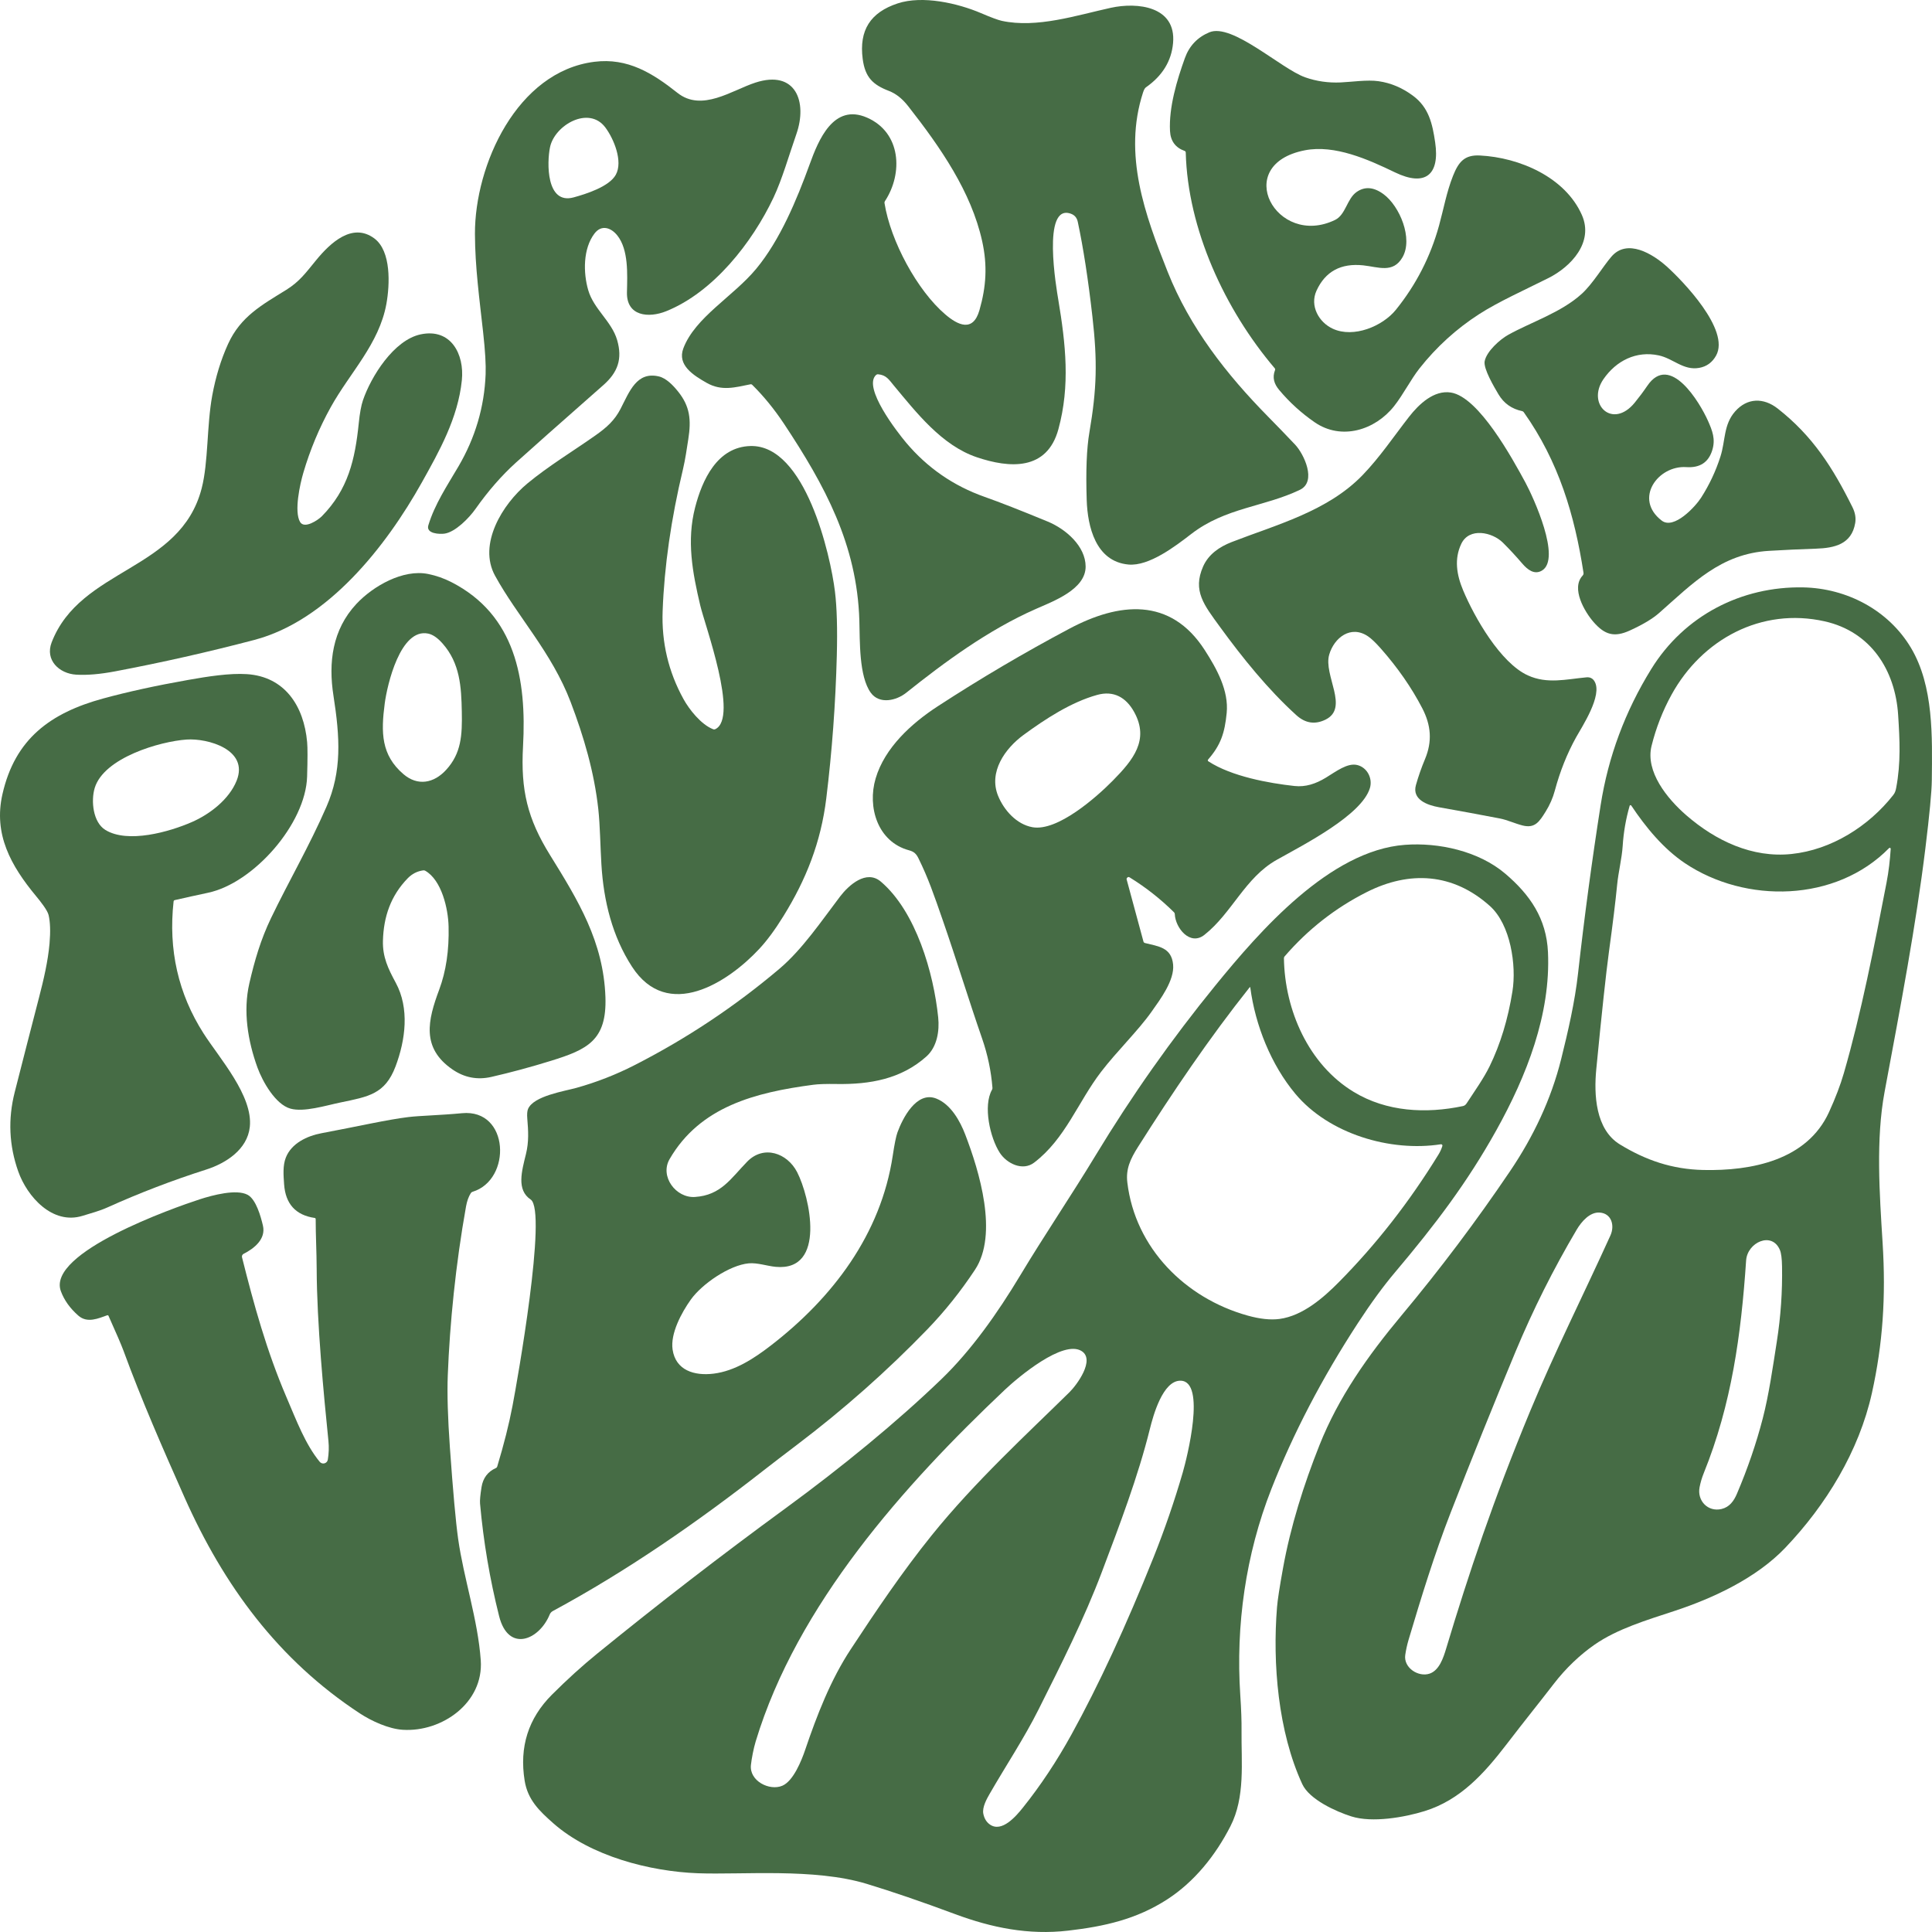
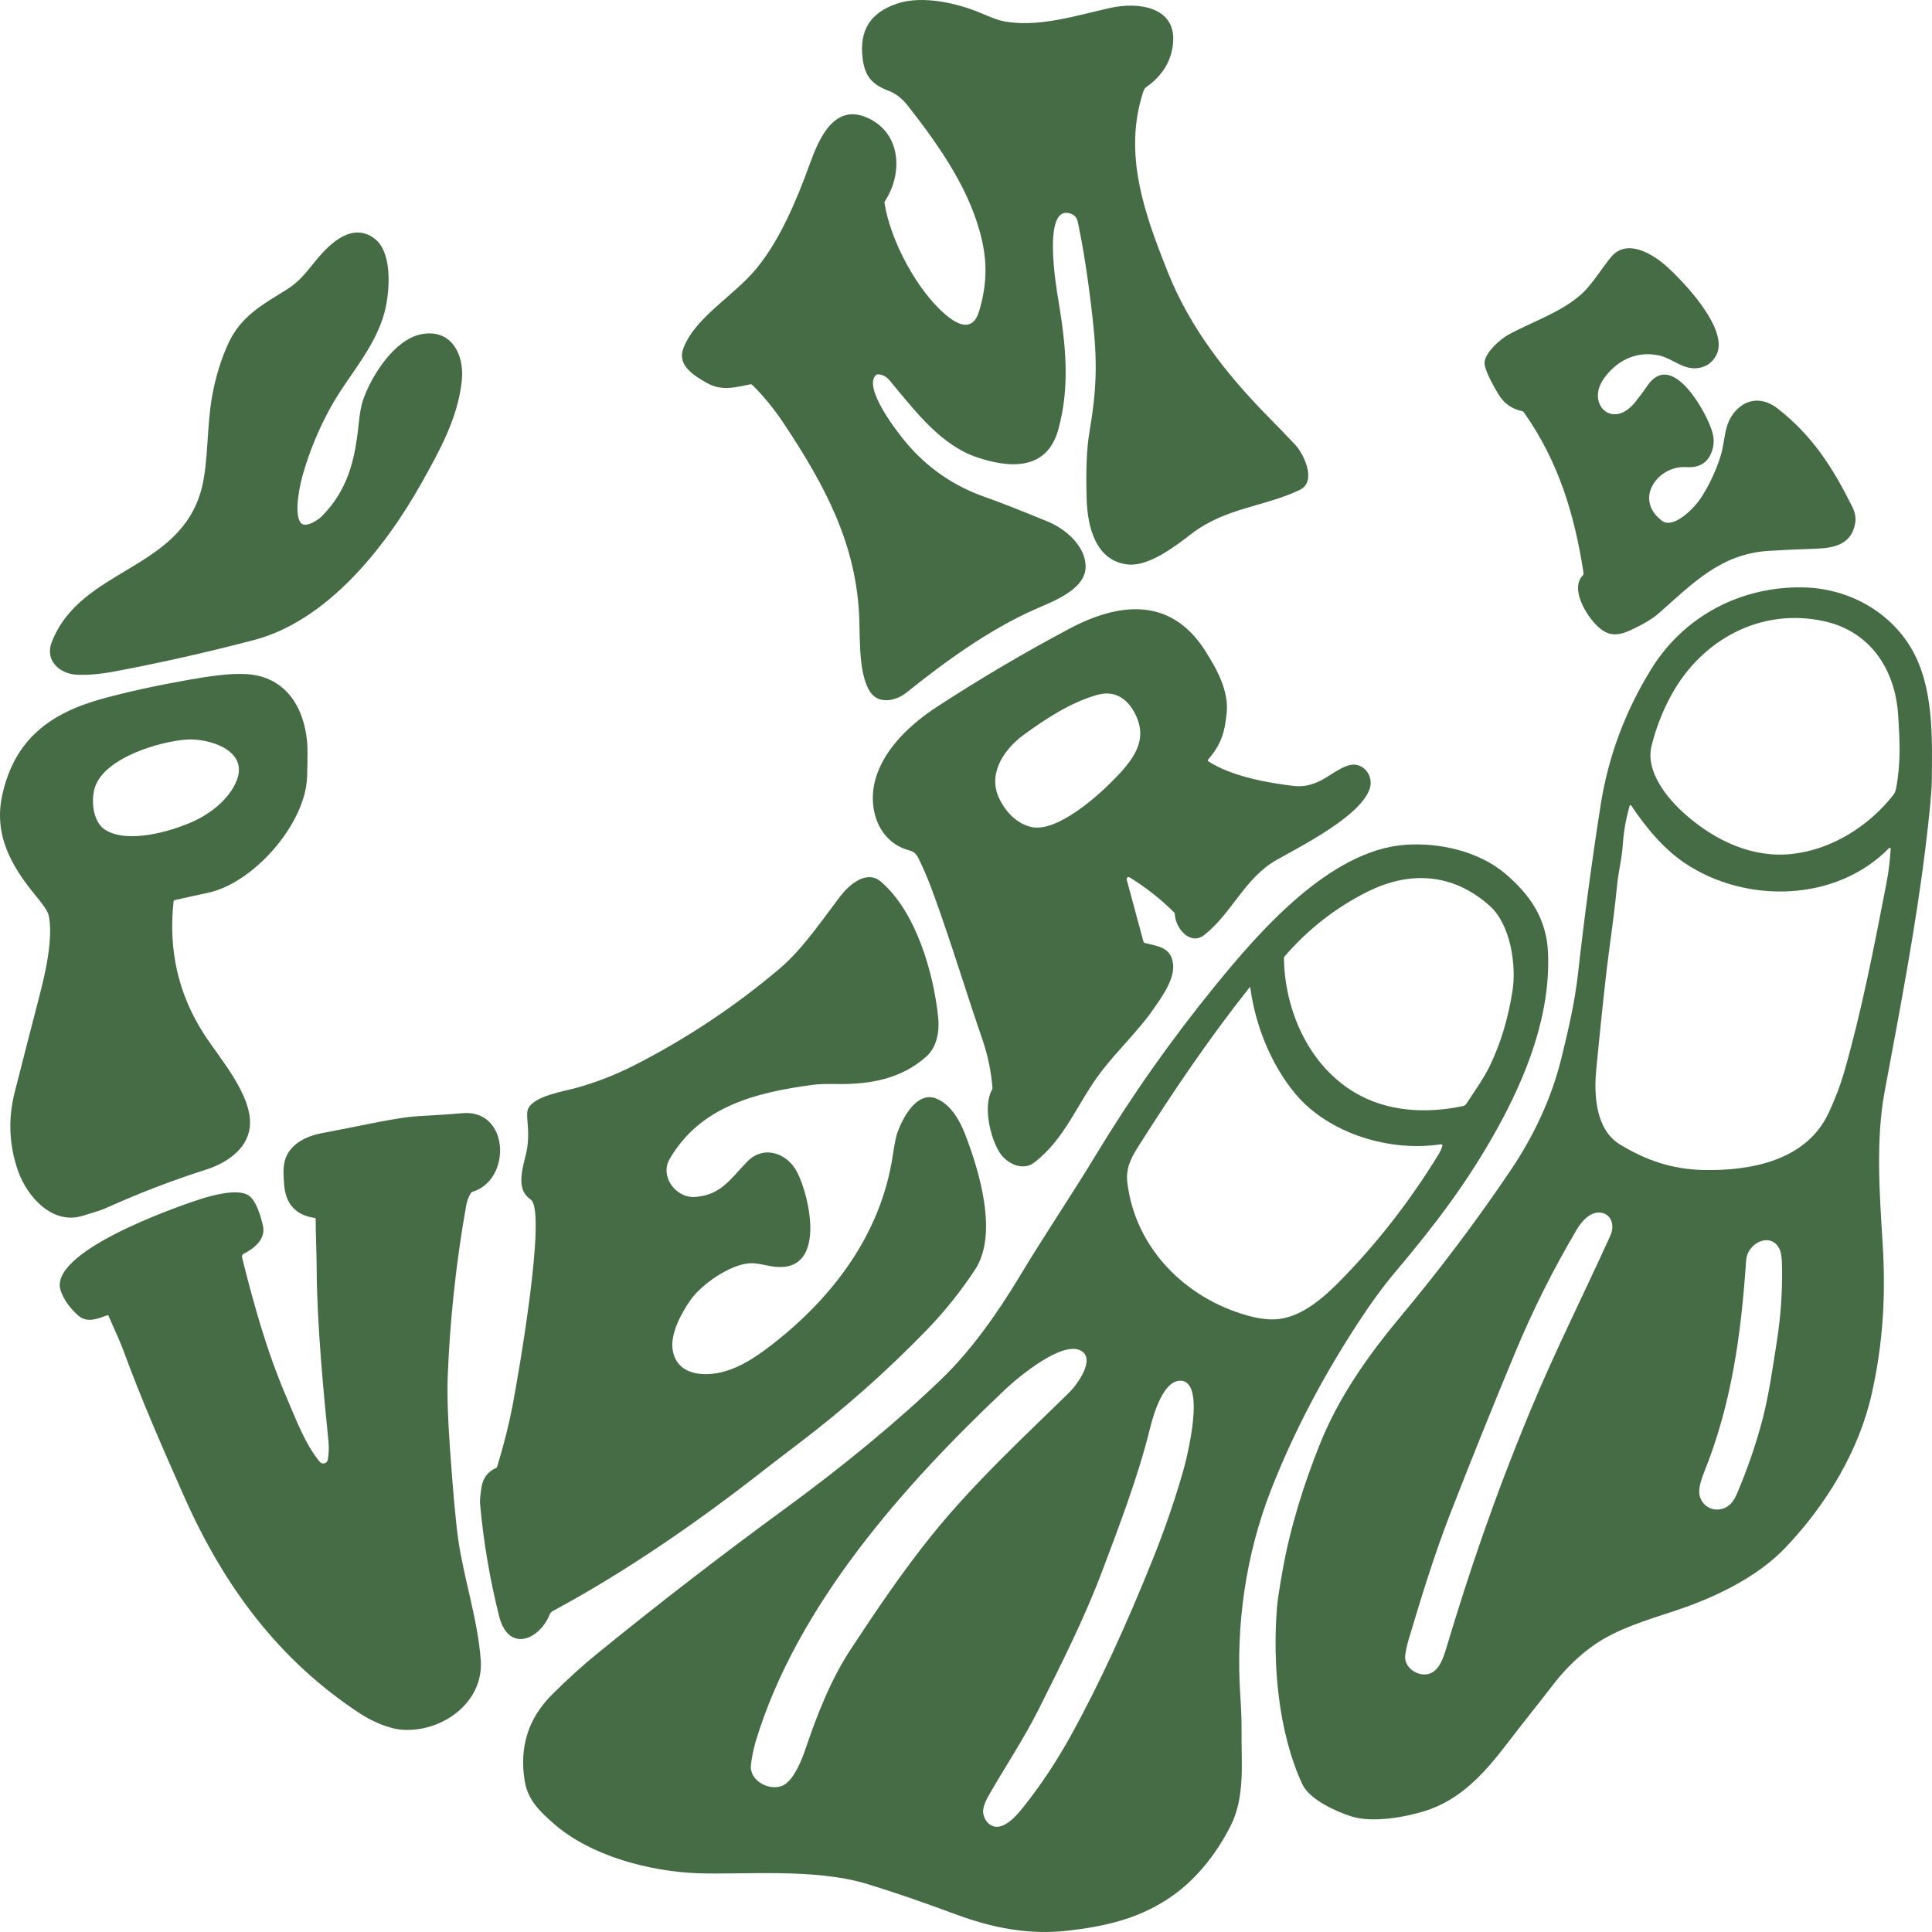
<svg xmlns="http://www.w3.org/2000/svg" width="100" height="100" viewBox="0 0 100 100" fill="none">
  <path d="M45.072 35.857C44.455 35.006 44.511 33.17 44.48 32.116C44.362 28.185 42.69 25.119 40.58 21.935C40.078 21.179 39.531 20.508 38.936 19.92C38.909 19.893 38.877 19.884 38.839 19.892C38.047 20.05 37.356 20.259 36.576 19.816C35.891 19.426 35.044 18.899 35.369 18.033C35.976 16.423 37.952 15.348 39.14 13.914C40.372 12.428 41.237 10.352 41.913 8.491C42.357 7.268 43.135 5.324 44.88 6.089C46.644 6.861 46.751 8.971 45.804 10.411C45.783 10.442 45.776 10.476 45.782 10.512C46.094 12.48 47.48 15.041 48.93 16.276C49.566 16.819 50.362 17.224 50.696 16.056C51.046 14.835 51.117 13.743 50.834 12.471C50.27 9.935 48.694 7.645 47.001 5.488C46.7 5.104 46.369 4.843 46.006 4.704C45.18 4.386 44.778 4.005 44.653 3.051C44.458 1.562 45.055 0.641 46.461 0.177C47.75 -0.249 49.564 0.163 50.78 0.681C51.303 0.905 51.661 1.037 51.853 1.079C53.675 1.472 55.727 0.791 57.499 0.403C58.87 0.103 60.886 0.321 60.718 2.226C60.636 3.158 60.167 3.924 59.31 4.523C59.258 4.559 59.209 4.647 59.164 4.785C58.117 8.001 59.269 11.129 60.439 14.071C61.587 16.957 63.482 19.378 65.642 21.572C66.11 22.047 66.573 22.526 67.031 23.01C67.49 23.493 68.173 24.927 67.281 25.354C65.425 26.243 63.436 26.268 61.658 27.639C60.853 28.259 59.478 29.319 58.407 29.22C56.706 29.062 56.294 27.247 56.248 25.889C56.198 24.382 56.244 23.209 56.388 22.372C56.774 20.111 56.806 18.696 56.543 16.385C56.323 14.448 56.07 12.814 55.785 11.481C55.74 11.271 55.622 11.132 55.431 11.063C53.911 10.511 54.685 14.962 54.777 15.513C55.16 17.81 55.398 19.961 54.782 22.217C54.191 24.381 52.251 24.237 50.559 23.667C48.745 23.055 47.428 21.351 46.256 19.945C46.009 19.649 45.876 19.41 45.447 19.373C45.429 19.371 45.41 19.374 45.393 19.38C45.375 19.386 45.359 19.395 45.346 19.407C44.637 20.053 46.456 22.382 46.898 22.908C47.995 24.211 49.348 25.146 50.958 25.716C51.755 25.997 52.847 26.425 54.234 26.998C55.163 27.383 56.187 28.263 56.192 29.324C56.196 30.51 54.513 31.122 53.612 31.52C51.13 32.614 48.863 34.296 46.903 35.859C46.391 36.266 45.519 36.47 45.072 35.857Z" fill="#466C45" />
-   <path d="M65.98 19.062C63.394 16.022 61.474 11.855 61.374 7.891C61.374 7.874 61.368 7.857 61.358 7.843C61.347 7.829 61.333 7.818 61.317 7.812C60.839 7.643 60.586 7.298 60.559 6.779C60.496 5.555 60.916 4.154 61.329 3.008C61.556 2.376 61.979 1.93 62.596 1.672C63.779 1.177 66.315 3.566 67.556 4.002C68.138 4.207 68.748 4.295 69.388 4.267C69.948 4.243 70.772 4.118 71.355 4.203C71.999 4.296 72.597 4.551 73.15 4.966C73.954 5.57 74.142 6.398 74.284 7.371C74.531 9.045 73.776 9.68 72.206 8.923C70.82 8.254 69.088 7.477 67.539 7.779C63.713 8.526 66.063 12.855 69.102 11.384C69.655 11.116 69.715 10.292 70.215 9.939C70.639 9.64 71.105 9.677 71.612 10.051C72.451 10.67 73.15 12.351 72.593 13.317C72.106 14.16 71.35 13.82 70.565 13.735C69.405 13.611 68.597 14.049 68.141 15.048C67.785 15.83 68.261 16.683 68.987 17.016C70.063 17.512 71.562 16.888 72.251 16.034C73.296 14.739 74.04 13.288 74.484 11.678C74.721 10.817 74.875 9.939 75.208 9.101C75.496 8.38 75.801 8.007 76.598 8.048C78.652 8.151 81.014 9.173 81.878 11.128C82.505 12.548 81.306 13.809 80.153 14.389C78.955 14.991 77.553 15.619 76.56 16.26C75.377 17.023 74.347 17.96 73.471 19.071C73.032 19.626 72.618 20.443 72.153 21.028C71.169 22.266 69.432 22.809 68.049 21.858C67.36 21.383 66.749 20.828 66.214 20.19C65.942 19.867 65.847 19.539 65.996 19.155C66.002 19.139 66.004 19.122 66.001 19.106C65.998 19.09 65.991 19.075 65.98 19.062Z" fill="#466C45" />
-   <path d="M23.008 27.621C22.764 27.656 22.038 27.632 22.171 27.19C22.504 26.092 23.149 25.131 23.725 24.15C24.599 22.66 25.07 21.067 25.136 19.372C25.155 18.881 25.113 18.161 25.008 17.211C24.821 15.506 24.588 13.828 24.583 12.107C24.573 8.535 26.762 3.699 30.767 3.198C32.492 2.982 33.782 3.789 35.064 4.806C36.332 5.812 37.885 4.67 39.099 4.276C41.192 3.596 41.8 5.276 41.222 6.934C40.838 8.034 40.483 9.287 40.031 10.24C38.933 12.557 36.924 15.126 34.482 16.108C33.577 16.473 32.421 16.375 32.451 15.126C32.472 14.186 32.538 12.928 31.954 12.19C31.631 11.782 31.133 11.61 30.77 12.088C30.173 12.873 30.186 14.12 30.445 15.014C30.73 16.003 31.662 16.63 31.944 17.604C32.226 18.58 31.978 19.271 31.233 19.929C28.862 22.018 27.351 23.357 26.702 23.946C25.961 24.618 25.264 25.417 24.612 26.341C24.271 26.824 23.563 27.542 23.008 27.621ZM31.335 6.601C30.48 5.452 28.712 6.474 28.47 7.614C28.302 8.414 28.267 10.606 29.69 10.217C30.303 10.05 31.533 9.668 31.875 9.043C32.255 8.348 31.769 7.183 31.335 6.601Z" fill="#466C45" />
  <path d="M19.373 12.339C20.261 12.997 20.177 14.744 20 15.728C19.622 17.808 18.112 19.285 17.119 21.075C16.524 22.148 16.052 23.278 15.703 24.463C15.527 25.058 15.213 26.475 15.532 27.017C15.757 27.399 16.471 26.912 16.661 26.719C18.023 25.331 18.377 23.785 18.569 21.91C18.622 21.384 18.695 20.988 18.785 20.722C19.203 19.495 20.384 17.594 21.78 17.305C23.345 16.98 24.04 18.337 23.906 19.675C23.708 21.641 22.727 23.373 21.831 24.977C19.985 28.277 16.969 32.122 13.163 33.123C10.781 33.749 8.38 34.291 5.96 34.749C5.174 34.898 4.5 34.955 3.938 34.92C3.068 34.866 2.318 34.169 2.674 33.248C4.169 29.379 9.334 29.57 10.44 25.271C10.789 23.911 10.697 22.043 10.986 20.469C11.165 19.497 11.438 18.608 11.806 17.801C12.454 16.381 13.554 15.785 14.813 15.005C15.509 14.573 15.83 14.115 16.365 13.464C17.096 12.573 18.236 11.498 19.373 12.339Z" fill="#466C45" />
  <path d="M82.488 32.203C82.021 31.67 81.302 30.45 81.918 29.79C81.955 29.75 81.97 29.702 81.962 29.647C81.501 26.664 80.685 23.897 78.869 21.335C78.849 21.307 78.82 21.287 78.787 21.28C78.245 21.166 77.835 20.875 77.558 20.405C77.348 20.05 76.771 19.083 76.846 18.697C76.946 18.183 77.64 17.567 78.065 17.331C79.251 16.67 80.803 16.18 81.87 15.209C82.44 14.69 82.956 13.81 83.404 13.287C84.223 12.327 85.55 13.145 86.277 13.799C87.082 14.525 89.565 17.076 88.824 18.406C88.626 18.761 88.336 18.972 87.952 19.041C87.134 19.188 86.606 18.558 85.86 18.396C84.701 18.144 83.654 18.667 82.994 19.626C82.103 20.92 83.47 22.247 84.615 20.839C84.844 20.558 85.061 20.268 85.266 19.967C86.441 18.24 87.987 20.848 88.4 21.771C88.636 22.301 88.802 22.731 88.628 23.297C88.433 23.932 87.986 24.225 87.284 24.178C85.815 24.079 84.544 25.822 86.01 26.946C86.642 27.432 87.755 26.22 88.048 25.762C88.475 25.095 88.809 24.385 89.05 23.63C89.314 22.806 89.203 21.983 89.811 21.294C90.433 20.591 91.275 20.567 92.019 21.151C93.83 22.573 94.866 24.205 95.886 26.258C96.023 26.535 96.07 26.806 96.025 27.073C95.84 28.172 94.95 28.367 93.998 28.399C93.184 28.426 92.371 28.463 91.558 28.512C89.067 28.66 87.611 30.201 85.87 31.733C85.533 32.029 85.029 32.33 84.358 32.636C83.552 33.002 83.063 32.859 82.488 32.203Z" fill="#466C45" />
-   <path d="M37.027 37.74C38.252 37.143 36.484 32.358 36.244 31.334C35.839 29.619 35.535 27.982 35.98 26.261C36.346 24.846 37.12 23.126 38.852 23.086C41.685 23.021 42.987 28.73 43.217 30.619C43.318 31.439 43.349 32.546 43.313 33.94C43.249 36.41 43.068 38.872 42.768 41.325C42.491 43.596 41.721 45.532 40.549 47.421C40.116 48.121 39.699 48.686 39.298 49.116C37.677 50.858 34.556 52.878 32.712 50.035C31.696 48.468 31.244 46.647 31.129 44.75C31.071 43.796 31.06 42.721 30.968 41.881C30.756 39.961 30.222 38.14 29.538 36.34C28.558 33.764 26.776 31.904 25.623 29.798C24.732 28.17 26.004 26.097 27.296 25.026C28.396 24.115 29.663 23.353 30.832 22.528C31.417 22.116 31.815 21.75 32.117 21.167C32.582 20.265 32.955 19.212 34.106 19.485C34.483 19.574 34.841 19.945 35.099 20.268C35.711 21.03 35.785 21.727 35.626 22.732C35.545 23.246 35.474 23.765 35.353 24.278C34.735 26.862 34.384 29.312 34.298 31.628C34.238 33.248 34.597 34.767 35.376 36.181C35.669 36.715 36.284 37.501 36.91 37.744C36.95 37.76 36.989 37.758 37.027 37.74Z" fill="#466C45" />
-   <path d="M70.523 24.596C71.423 23.664 72.132 22.601 72.936 21.569C73.439 20.924 74.22 20.177 75.1 20.318C76.547 20.547 78.294 23.757 78.957 24.979C79.368 25.742 80.831 28.927 79.811 29.533C79.419 29.766 79.064 29.488 78.788 29.165C78.471 28.794 78.139 28.435 77.791 28.089C77.24 27.541 76.041 27.28 75.631 28.158C75.268 28.932 75.388 29.74 75.734 30.562C76.317 31.95 77.661 34.313 79.084 34.959C80.083 35.414 81.063 35.158 82.11 35.059C82.297 35.04 82.438 35.11 82.532 35.267C82.964 35.987 81.882 37.617 81.58 38.161C81.112 39.005 80.744 39.927 80.476 40.928C80.376 41.299 80.22 41.656 80.007 42.001C79.679 42.525 79.456 42.889 78.81 42.727C78.406 42.624 78.012 42.437 77.627 42.363C76.575 42.161 75.523 41.967 74.47 41.781C73.896 41.678 73.071 41.393 73.289 40.632C73.418 40.176 73.574 39.731 73.757 39.294C74.143 38.371 74.072 37.538 73.615 36.656C73.063 35.592 72.349 34.563 71.472 33.569C71.201 33.263 70.979 33.051 70.805 32.934C69.916 32.336 69.057 33.006 68.801 33.879C68.486 34.951 69.848 36.634 68.612 37.246C68.068 37.515 67.564 37.439 67.099 37.018C65.629 35.686 64.308 34.044 63.141 32.442C62.324 31.318 61.718 30.583 62.273 29.321C62.553 28.686 63.123 28.301 63.754 28.056C66.064 27.158 68.71 26.471 70.523 24.596Z" fill="#466C45" />
-   <path d="M21.908 45.05C21.596 45.092 21.328 45.229 21.104 45.459C20.221 46.366 19.854 47.457 19.821 48.692C19.798 49.531 20.089 50.139 20.484 50.867C21.201 52.19 20.992 53.823 20.472 55.201C19.929 56.636 19.072 56.762 17.617 57.065C16.853 57.224 15.733 57.577 15.035 57.383C14.26 57.168 13.592 55.988 13.324 55.251C12.824 53.868 12.576 52.341 12.906 50.898C13.176 49.724 13.497 48.623 14.033 47.511C14.931 45.643 16.01 43.793 16.896 41.761C17.704 39.911 17.598 38.181 17.259 36.002C16.993 34.3 17.196 32.597 18.448 31.257C19.311 30.335 20.866 29.445 22.163 29.71C22.579 29.794 22.979 29.934 23.362 30.13C26.682 31.828 27.264 35.169 27.072 38.628C26.946 40.899 27.304 42.376 28.463 44.247C29.934 46.621 31.236 48.742 31.337 51.609C31.414 53.856 30.398 54.325 28.51 54.91C27.45 55.238 26.423 55.515 25.428 55.742C24.705 55.906 24.037 55.778 23.423 55.357C21.796 54.241 22.142 52.808 22.733 51.225C23.087 50.275 23.249 49.187 23.219 47.96C23.198 47.027 22.858 45.553 22.009 45.069C21.978 45.051 21.944 45.044 21.908 45.05ZM20.881 40.069C21.62 40.702 22.458 40.54 23.09 39.85C23.879 38.99 23.927 38.052 23.903 36.84C23.879 35.543 23.809 34.327 22.906 33.306C22.649 33.015 22.402 32.845 22.164 32.795C20.722 32.493 20.04 35.453 19.914 36.408C19.715 37.917 19.728 39.081 20.881 40.069Z" fill="#466C45" />
  <path d="M69.943 94.016C69.16 93.768 67.775 93.147 67.405 92.345C66.15 89.625 65.864 86.09 66.098 83.194C66.128 82.82 66.23 82.154 66.404 81.193C66.796 79.01 67.484 76.839 68.296 74.8C69.279 72.327 70.794 70.181 72.537 68.092C74.539 65.695 76.416 63.201 78.166 60.611C79.366 58.835 80.284 56.908 80.805 54.821C81.163 53.382 81.515 51.86 81.679 50.386C82.005 47.472 82.395 44.568 82.849 41.672C83.242 39.166 84.116 36.818 85.469 34.629C87.185 31.853 90.146 30.344 93.328 30.403C95.581 30.446 97.746 31.573 98.914 33.537C100.092 35.519 100.013 38.142 99.99 40.392C99.984 40.972 99.874 42.143 99.658 43.905C99.168 47.903 98.391 51.99 97.546 56.515C97.088 58.968 97.284 61.782 97.443 64.324C97.62 67.136 97.452 69.57 96.889 72.107C96.223 75.106 94.52 77.897 92.404 80.115C90.917 81.674 88.689 82.718 86.678 83.38C85.249 83.851 83.71 84.309 82.534 85.128C81.784 85.648 81.046 86.347 80.427 87.151C79.62 88.198 78.949 89.02 77.985 90.278C76.818 91.799 75.585 93.17 73.735 93.743C72.705 94.062 71.029 94.362 69.943 94.016ZM87.28 42.196C88.81 43.524 90.702 44.415 92.726 44.203C94.795 43.989 96.73 42.762 97.993 41.152C98.092 41.028 98.119 40.918 98.148 40.77C98.391 39.483 98.331 38.306 98.248 37.011C98.099 34.672 96.822 32.695 94.447 32.161C91.171 31.425 88.099 33.087 86.521 35.953C86.062 36.786 85.717 37.671 85.484 38.608C85.155 39.937 86.292 41.337 87.28 42.196ZM82.623 55.345C82.497 56.645 82.575 58.46 83.847 59.236C85.186 60.055 86.55 60.522 88.155 60.558C90.665 60.615 93.535 60.054 94.671 57.56C95.006 56.826 95.261 56.156 95.437 55.548C96.344 52.415 97.006 49 97.644 45.701C97.763 45.088 97.822 44.531 97.863 43.936C97.863 43.925 97.861 43.915 97.855 43.906C97.85 43.898 97.842 43.891 97.833 43.886C97.824 43.882 97.813 43.881 97.803 43.883C97.794 43.885 97.785 43.89 97.778 43.898C95.029 46.704 90.353 46.784 87.211 44.678C86.103 43.934 85.187 42.825 84.434 41.696C84.429 41.688 84.422 41.682 84.414 41.679C84.405 41.675 84.396 41.674 84.387 41.675C84.378 41.676 84.37 41.68 84.363 41.686C84.357 41.692 84.352 41.7 84.35 41.709C84.154 42.389 84.034 43.084 83.989 43.795C83.948 44.431 83.766 45.143 83.703 45.795C83.62 46.649 83.48 47.797 83.282 49.239C83.128 50.372 82.908 52.407 82.623 55.345ZM72.735 85.664C72.642 86.322 73.415 86.825 73.999 86.626C74.497 86.455 74.709 85.807 74.852 85.331C76.039 81.388 77.292 77.645 79.202 73.036C80.472 69.972 81.983 66.974 83.354 63.95C83.59 63.431 83.412 62.802 82.796 62.762C82.283 62.728 81.851 63.239 81.609 63.648C80.404 65.684 79.348 67.793 78.438 69.976C77.29 72.733 76.173 75.502 75.089 78.285C74.252 80.432 73.567 82.662 72.909 84.871C72.832 85.131 72.774 85.396 72.735 85.664ZM87.97 76.979C87.834 77.681 88.406 78.272 89.106 78.106C89.518 78.007 89.743 77.695 89.905 77.313C90.461 76.006 90.906 74.708 91.24 73.418C91.556 72.201 91.76 70.769 91.968 69.439C92.171 68.149 92.261 66.852 92.238 65.549C92.231 65.141 92.194 64.858 92.128 64.7C91.715 63.717 90.442 64.305 90.379 65.239C90.12 69.084 89.627 72.691 88.183 76.257C88.089 76.491 88.018 76.732 87.97 76.979Z" fill="#466C45" />
  <path d="M59.258 48.809C59.959 48.986 60.636 49.034 60.72 49.926C60.798 50.741 60.057 51.725 59.602 52.369C58.914 53.344 57.816 54.404 56.99 55.48C55.786 57.054 55.145 58.943 53.525 60.178C52.927 60.632 52.109 60.221 51.752 59.673C51.243 58.89 50.875 57.238 51.346 56.406C51.364 56.375 51.372 56.339 51.369 56.304C51.3 55.433 51.121 54.585 50.835 53.759C50.129 51.722 49.502 49.659 48.795 47.624C48.334 46.296 48.045 45.451 47.54 44.427C47.427 44.198 47.313 44.081 47.05 44.011C45.426 43.573 44.883 41.774 45.323 40.291C45.795 38.695 47.187 37.436 48.539 36.556C50.752 35.116 53.023 33.777 55.355 32.539C57.895 31.19 60.575 30.873 62.361 33.654C62.986 34.626 63.607 35.749 63.493 36.906C63.391 37.938 63.188 38.561 62.53 39.315C62.524 39.322 62.52 39.329 62.518 39.338C62.515 39.346 62.515 39.354 62.516 39.363C62.517 39.371 62.52 39.379 62.525 39.387C62.53 39.394 62.536 39.4 62.543 39.405C63.746 40.19 65.683 40.539 67.002 40.683C67.574 40.746 68.103 40.573 68.634 40.248C69.161 39.926 69.745 39.476 70.249 39.597C70.764 39.721 71.059 40.29 70.905 40.794C70.477 42.188 67.544 43.688 66.093 44.5C64.439 45.424 63.772 47.259 62.338 48.39C61.595 48.976 60.836 48.031 60.807 47.312C60.806 47.276 60.792 47.245 60.767 47.22C60.067 46.528 59.3 45.925 58.466 45.411C58.411 45.377 58.364 45.393 58.322 45.459C58.317 45.467 58.314 45.476 58.312 45.485C58.311 45.494 58.311 45.504 58.313 45.512L59.186 48.738C59.191 48.755 59.2 48.77 59.212 48.782C59.225 48.795 59.241 48.804 59.258 48.809ZM51.663 41.198C51.968 41.938 52.615 42.667 53.438 42.816C54.734 43.05 56.759 41.258 57.599 40.405C58.657 39.332 59.497 38.298 58.708 36.861C58.292 36.101 57.648 35.73 56.791 35.968C55.435 36.344 54.106 37.215 52.977 38.041C52.026 38.738 51.153 39.956 51.663 41.198Z" fill="#466C45" />
  <path d="M4.273 62.931C2.715 63.415 1.403 61.935 0.943 60.63C0.468 59.288 0.408 57.921 0.762 56.529C1.178 54.895 1.597 53.261 2.021 51.627C2.256 50.723 2.484 49.75 2.564 48.835C2.617 48.219 2.601 47.729 2.516 47.366C2.459 47.118 2.099 46.661 1.864 46.379C0.559 44.804 -0.345 43.178 0.127 41.105C0.778 38.234 2.62 36.899 5.333 36.156C6.604 35.809 8.07 35.488 9.732 35.194C10.751 35.013 11.89 34.835 12.775 34.893C14.742 35.02 15.731 36.544 15.897 38.413C15.924 38.697 15.923 39.291 15.896 40.194C15.825 42.642 13.121 45.714 10.764 46.21C10.188 46.332 9.617 46.459 9.048 46.589C9.01 46.598 8.989 46.621 8.985 46.66C8.708 49.16 9.225 51.436 10.534 53.486C11.349 54.764 13.105 56.717 12.93 58.331C12.804 59.497 11.696 60.211 10.665 60.539C8.926 61.094 7.225 61.746 5.561 62.496C5.147 62.682 4.709 62.796 4.273 62.931ZM5.455 42.958C6.612 43.668 8.759 43.062 9.93 42.55C10.87 42.14 11.863 41.369 12.248 40.408C12.896 38.792 10.736 38.203 9.657 38.279C8.283 38.373 5.376 39.219 4.902 40.786C4.701 41.453 4.812 42.563 5.455 42.958Z" fill="#466C45" />
  <path d="M28.647 94.379C27.901 93.722 27.316 93.154 27.156 92.168C26.874 90.424 27.344 88.941 28.567 87.718C29.356 86.93 30.135 86.222 30.906 85.596C34.093 83.001 37.345 80.492 40.663 78.067C43.577 75.936 46.425 73.603 48.726 71.386C50.272 69.898 51.64 67.957 52.802 66.022C54.068 63.915 55.448 61.886 56.718 59.787C58.577 56.716 60.641 53.789 62.91 51.005C65.2 48.194 68.831 44.019 72.715 43.729C74.466 43.597 76.531 44.05 77.906 45.216C79.192 46.308 80.044 47.542 80.123 49.286C80.268 52.498 79.021 55.683 77.446 58.509C75.945 61.2 74.31 63.362 72.214 65.845C71.605 66.565 70.962 67.444 70.285 68.483C68.429 71.329 66.935 74.195 65.802 77.081C64.477 80.456 63.956 84.131 64.197 87.744C64.246 88.477 64.267 89.087 64.262 89.575C64.244 91.224 64.463 93.01 63.686 94.528C62.919 96.03 61.824 97.403 60.407 98.317C58.825 99.338 57.174 99.712 55.283 99.93C53.238 100.167 51.334 99.781 49.424 99.07C47.703 98.43 46.179 97.908 44.851 97.505C42.143 96.684 38.416 97.044 36.119 96.959C33.653 96.867 30.581 96.082 28.647 94.379ZM70.074 56.521C71.769 57.547 73.8 57.656 75.726 57.249C75.8 57.233 75.863 57.186 75.915 57.106C76.324 56.479 76.797 55.816 77.104 55.187C77.66 54.046 78.054 52.753 78.284 51.309C78.498 49.97 78.19 47.856 77.116 46.894C75.205 45.182 72.959 45.057 70.743 46.174C69.115 46.995 67.697 48.105 66.49 49.504C66.466 49.531 66.455 49.563 66.456 49.599C66.497 52.293 67.734 55.106 70.074 56.521ZM58.351 61.208C58.757 64.601 61.353 67.194 64.57 68.092C65.213 68.272 65.767 68.331 66.232 68.268C67.439 68.104 68.51 67.159 69.289 66.373C71.225 64.419 72.948 62.214 74.458 59.755C74.543 59.616 74.61 59.469 74.657 59.316C74.66 59.304 74.661 59.293 74.659 59.281C74.656 59.27 74.651 59.259 74.643 59.25C74.636 59.241 74.626 59.235 74.615 59.231C74.604 59.227 74.592 59.225 74.581 59.227C71.963 59.636 68.776 58.688 67.046 56.614C65.795 55.116 64.973 53.073 64.716 51.119C64.712 51.086 64.699 51.082 64.678 51.108C62.581 53.746 60.706 56.521 58.903 59.365C58.501 60.001 58.267 60.512 58.351 61.208ZM38.868 91.354C38.776 92.179 39.827 92.713 40.494 92.429C41.065 92.186 41.491 91.119 41.677 90.568C42.284 88.779 42.992 86.949 44.035 85.365C45.351 83.362 46.716 81.341 48.219 79.475C50.47 76.681 53.195 74.189 55.357 72.059C55.732 71.691 56.699 70.385 55.987 69.933C55.032 69.324 52.699 71.284 52.003 71.942C46.798 76.865 41.26 83.059 39.117 90.127C39 90.514 38.905 91.023 38.868 91.354ZM51.237 94.437C51.857 94.871 52.597 93.997 52.941 93.568C53.858 92.423 54.698 91.158 55.462 89.773C56.866 87.225 58.281 84.17 59.708 80.606C60.282 79.17 60.785 77.709 61.217 76.223C61.434 75.473 62.446 71.489 61.107 71.465C60.185 71.447 59.686 73.283 59.518 73.96C58.899 76.453 57.945 78.944 57.039 81.347C56.121 83.783 54.92 86.157 53.755 88.483C53.005 89.981 52.056 91.402 51.22 92.857C51.084 93.093 50.829 93.542 50.896 93.877C50.946 94.127 51.06 94.313 51.237 94.437Z" fill="#466C45" />
  <path d="M27.467 62.087C26.724 61.589 27.005 60.623 27.224 59.73C27.38 59.094 27.345 58.533 27.293 57.908C27.274 57.677 27.286 57.508 27.331 57.401C27.616 56.724 29.214 56.481 29.841 56.306C30.873 56.017 31.867 55.63 32.825 55.142C35.523 53.767 38.029 52.102 40.342 50.145C41.532 49.138 42.521 47.666 43.483 46.402C43.924 45.823 44.839 44.99 45.594 45.634C47.414 47.186 48.327 50.371 48.561 52.662C48.633 53.368 48.503 54.188 47.951 54.683C46.641 55.854 45.022 56.134 43.312 56.108C42.762 56.099 42.355 56.112 42.09 56.148C39.1 56.543 36.229 57.276 34.656 59.999C34.142 60.892 34.983 62.019 35.97 61.955C37.321 61.867 37.827 60.997 38.673 60.128C39.527 59.251 40.744 59.674 41.259 60.669C41.912 61.932 42.792 65.821 40.146 65.571C39.709 65.53 39.202 65.35 38.758 65.39C37.758 65.48 36.337 66.455 35.758 67.265C35.276 67.94 34.692 69.023 34.813 69.85C34.97 70.931 35.94 71.223 36.936 71.1C38.04 70.963 39.029 70.314 39.894 69.647C43.109 67.169 45.595 63.877 46.208 59.819C46.299 59.21 46.381 58.806 46.455 58.606C46.716 57.89 47.439 56.457 48.461 56.861C49.221 57.162 49.696 58.033 49.962 58.727C50.688 60.617 51.684 63.881 50.464 65.724C49.723 66.845 48.901 67.872 48 68.806C45.923 70.955 43.677 72.945 41.26 74.776C40.561 75.306 39.986 75.748 39.533 76.101C36.102 78.784 32.45 81.318 28.612 83.388C28.54 83.427 28.484 83.49 28.453 83.565C27.908 84.896 26.313 85.555 25.834 83.651C25.352 81.736 25.023 79.794 24.847 77.825C24.833 77.667 24.859 77.383 24.924 76.972C25 76.501 25.249 76.172 25.671 75.984C25.703 75.97 25.725 75.946 25.735 75.911C26.082 74.765 26.346 73.718 26.527 72.769C26.761 71.55 28.342 62.67 27.467 62.087Z" fill="#466C45" />
  <path d="M5.546 68.08C5.101 68.235 4.524 68.507 4.058 68.099C3.623 67.719 3.32 67.295 3.149 66.827C2.419 64.825 9.015 62.507 10.339 62.076C10.998 61.863 12.233 61.532 12.815 61.842C13.257 62.077 13.501 62.979 13.608 63.432C13.776 64.136 13.149 64.626 12.608 64.899C12.576 64.915 12.551 64.941 12.536 64.974C12.521 65.007 12.518 65.043 12.527 65.078C13.143 67.536 13.797 69.909 14.822 72.307C15.357 73.556 15.806 74.759 16.549 75.664C16.578 75.699 16.617 75.725 16.661 75.739C16.704 75.753 16.751 75.754 16.795 75.742C16.839 75.73 16.879 75.706 16.91 75.672C16.94 75.638 16.961 75.596 16.968 75.55C17.021 75.221 17.032 74.9 17 74.587C16.759 72.212 16.401 68.507 16.391 65.665C16.387 64.768 16.339 63.96 16.34 63.106C16.34 63.067 16.321 63.045 16.283 63.04C15.302 62.895 14.776 62.313 14.705 61.296C14.672 60.828 14.632 60.336 14.792 59.923C15.081 59.179 15.89 58.795 16.645 58.654C18.508 58.305 20.058 57.949 21.137 57.819C21.739 57.746 22.78 57.727 23.915 57.619C26.374 57.385 26.503 61.068 24.457 61.688C24.42 61.7 24.391 61.722 24.37 61.755C24.254 61.936 24.172 62.166 24.122 62.443C23.586 65.436 23.28 68.508 23.177 71.188C23.14 72.131 23.177 73.374 23.286 74.917C23.447 77.19 23.589 78.767 23.713 79.648C24 81.693 24.735 83.829 24.884 85.937C25.04 88.137 22.874 89.659 20.853 89.534C20.118 89.49 19.227 89.08 18.63 88.688C14.405 85.918 11.579 82.069 9.546 77.494C8.43 74.982 7.335 72.488 6.389 69.906C6.28 69.612 6.024 69.014 5.618 68.111C5.604 68.079 5.58 68.069 5.546 68.08Z" fill="#466C45" />
</svg>